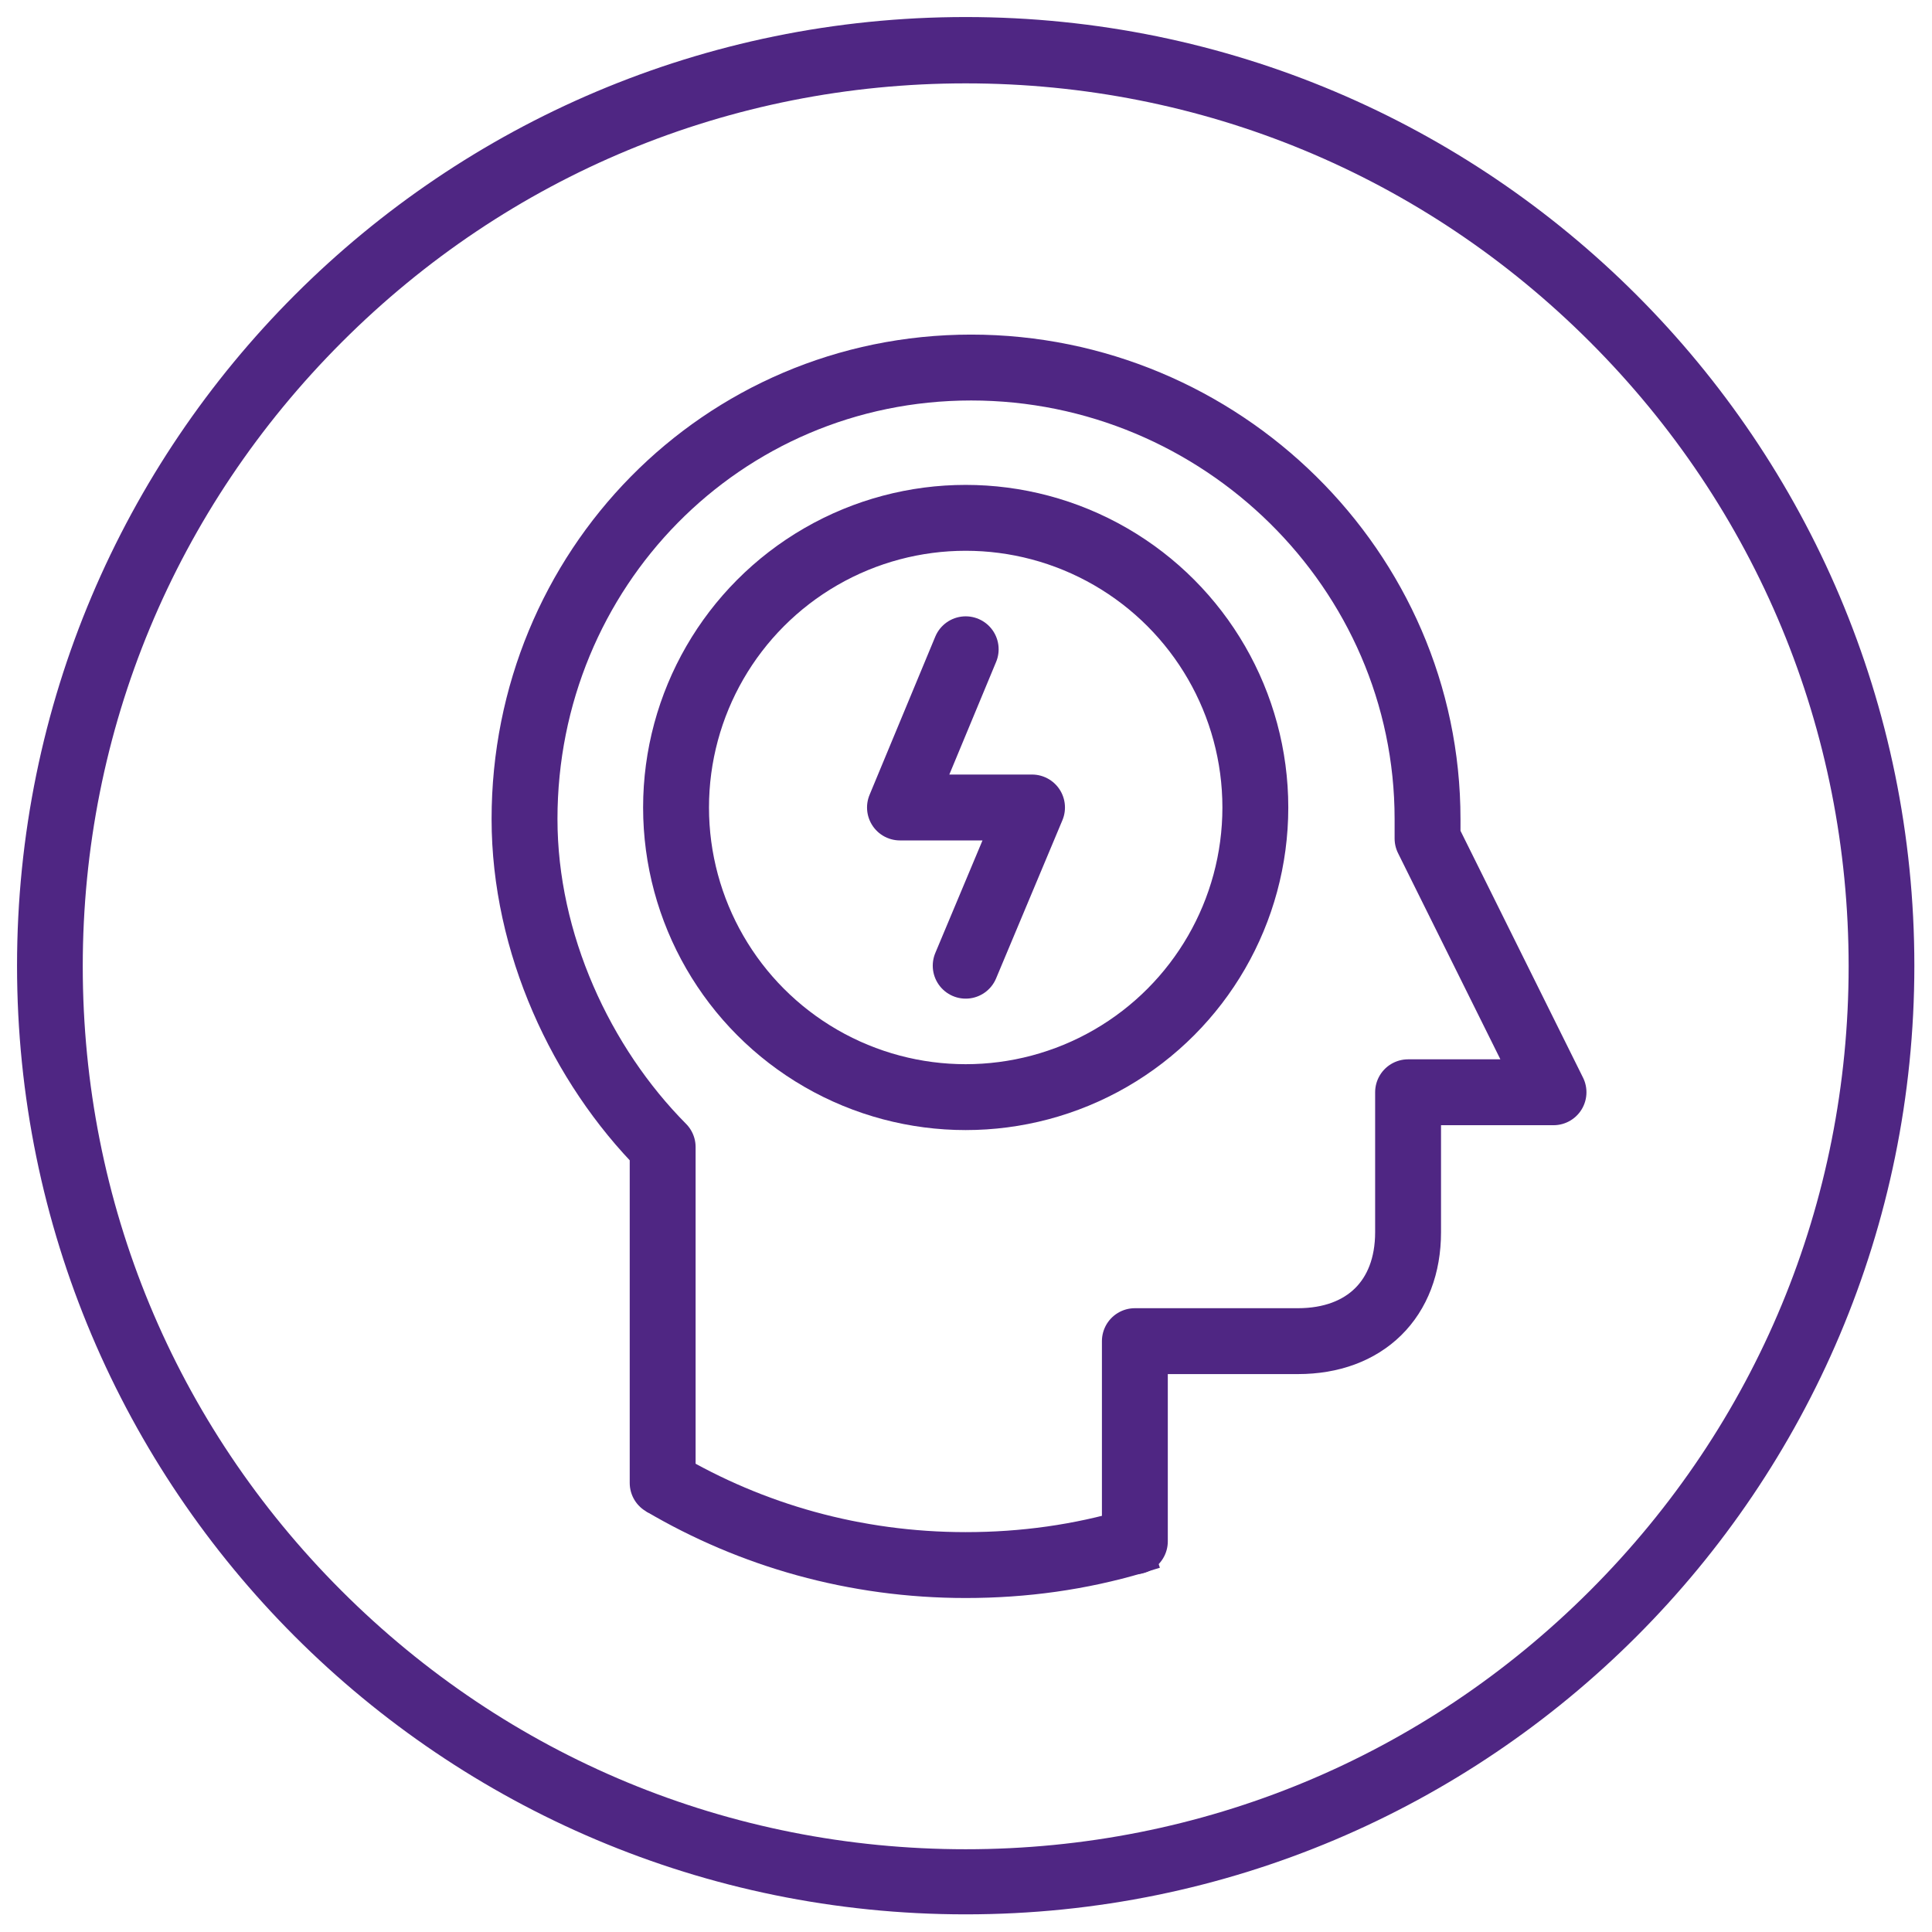
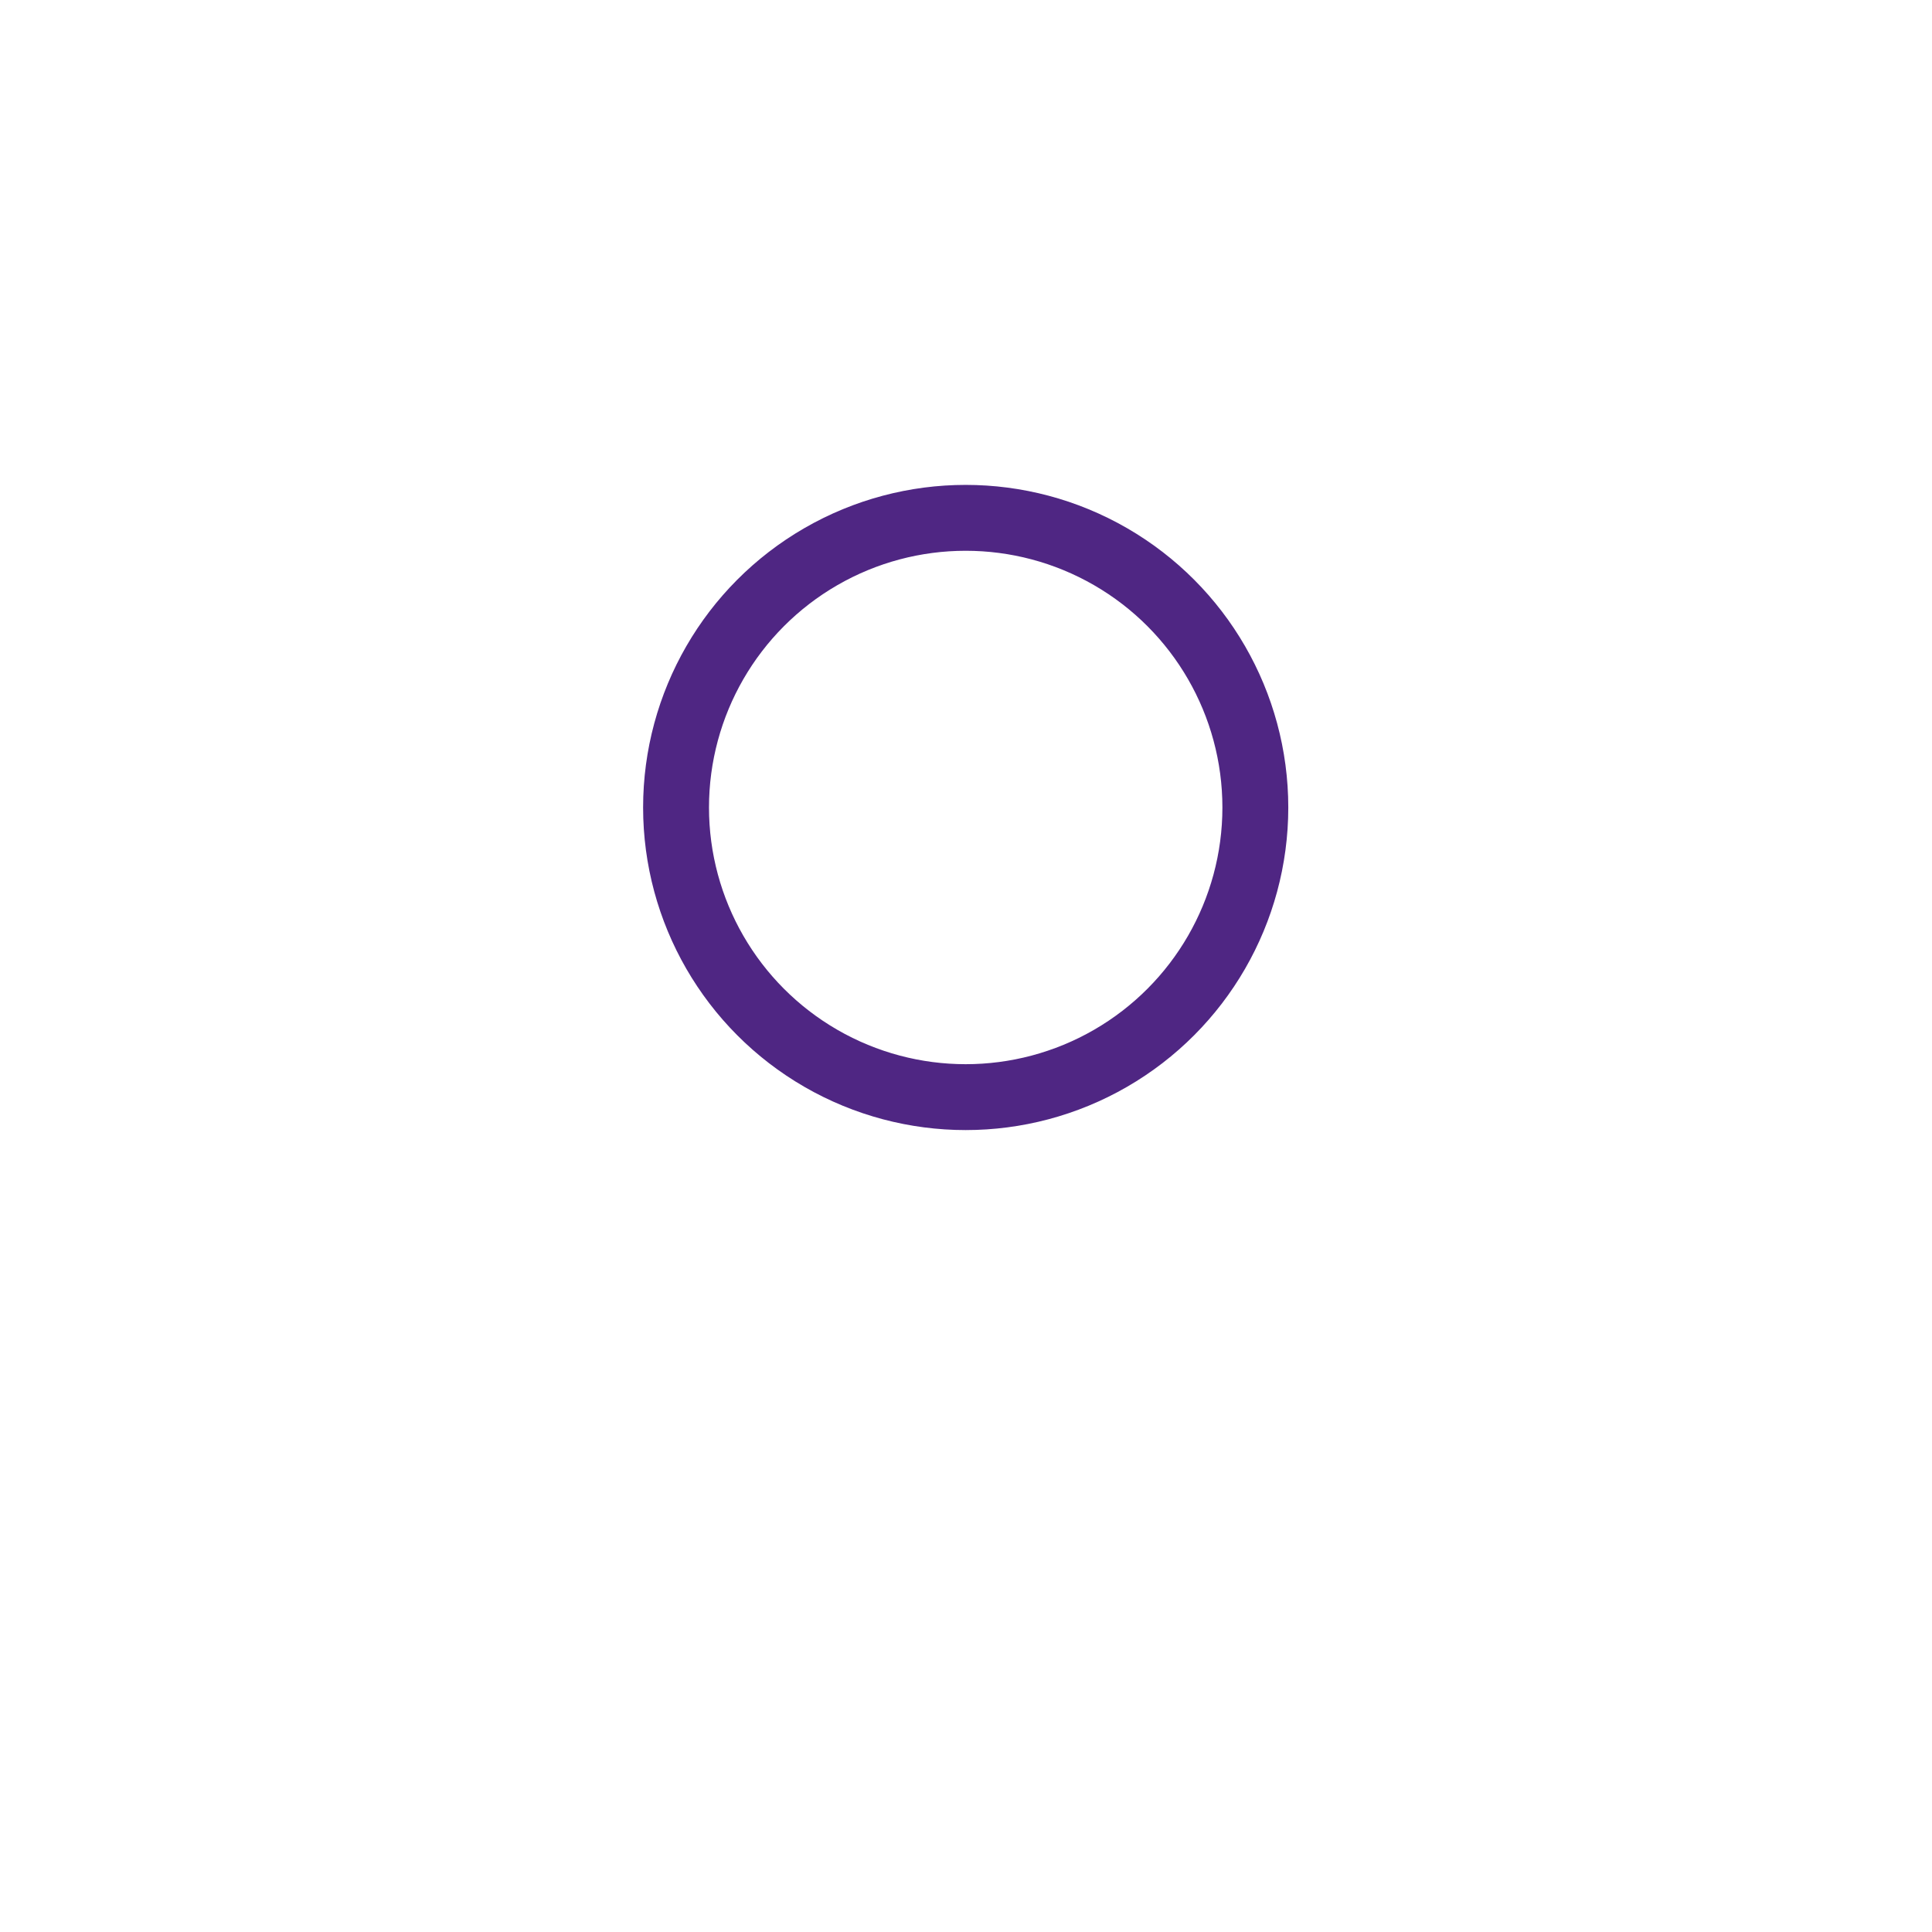
<svg xmlns="http://www.w3.org/2000/svg" version="1.1" x="0px" y="0px" viewBox="0 0 317.5 317.5" style="enable-background:new 0 0 317.5 317.5;" xml:space="preserve">
  <style type="text/css">
	.st0{fill:#4F2683;}
	.st1{fill:none;stroke:#4F2683;stroke-width:10.827;stroke-linecap:round;stroke-linejoin:round;stroke-miterlimit:10;}
	.st2{fill:none;stroke:#4F2683;stroke-width:10.827;stroke-linecap:round;stroke-linejoin:round;}
	.st3{fill:none;stroke:#4F2683;stroke-width:10.827;stroke-miterlimit:10;}
</style>
  <g id="thought_x5F_lightning">
    <g>
-       <path class="st0" d="M158.7,13.7c38.8,0,75.2,15.1,102.6,42.5c27.4,27.4,42.5,63.8,42.5,102.6s-15.1,75.2-42.5,102.6    c-27.4,27.4-63.8,42.5-102.6,42.5s-75.2-15.1-102.6-42.5c-27.4-27.4-42.5-63.8-42.5-102.6S28.8,83.6,56.2,56.2    C83.6,28.8,120,13.7,158.7,13.7 M158.7,2.8C72.6,2.8,2.8,72.6,2.8,158.7s69.8,155.9,155.9,155.9s155.9-69.8,155.9-155.9    S244.8,2.8,158.7,2.8L158.7,2.8z" />
-     </g>
+       </g>
    <circle class="st1" cx="158.7" cy="132.7" r="47.6" />
-     <polyline class="st1" points="158.7,106.7 147.9,132.7 169.6,132.7 158.7,158.7  " />
    <g>
      <g>
-         <path class="st2" d="M108.9,243.7v-55.2C95.5,175,86.2,155,86.2,134.6c0-41,32.4-74.2,73.4-74.2c41,0,75,33.2,75,74.2     c0,1.1,0,2.1,0,3.2l20.7,41.7h-23.9v23c0,11-7.1,17.9-18.1,17.9h-26.8v32.9" />
-       </g>
+         </g>
    </g>
-     <path class="st3" d="M188.9,252.5c-0.9,0.3-1.7,0.5-2.6,0.8c-8.8,2.6-18,3.9-27.6,3.9c-18.2,0-35.2-4.9-49.8-13.5" />
  </g>
  <g id="Layer_1">
</g>
</svg>